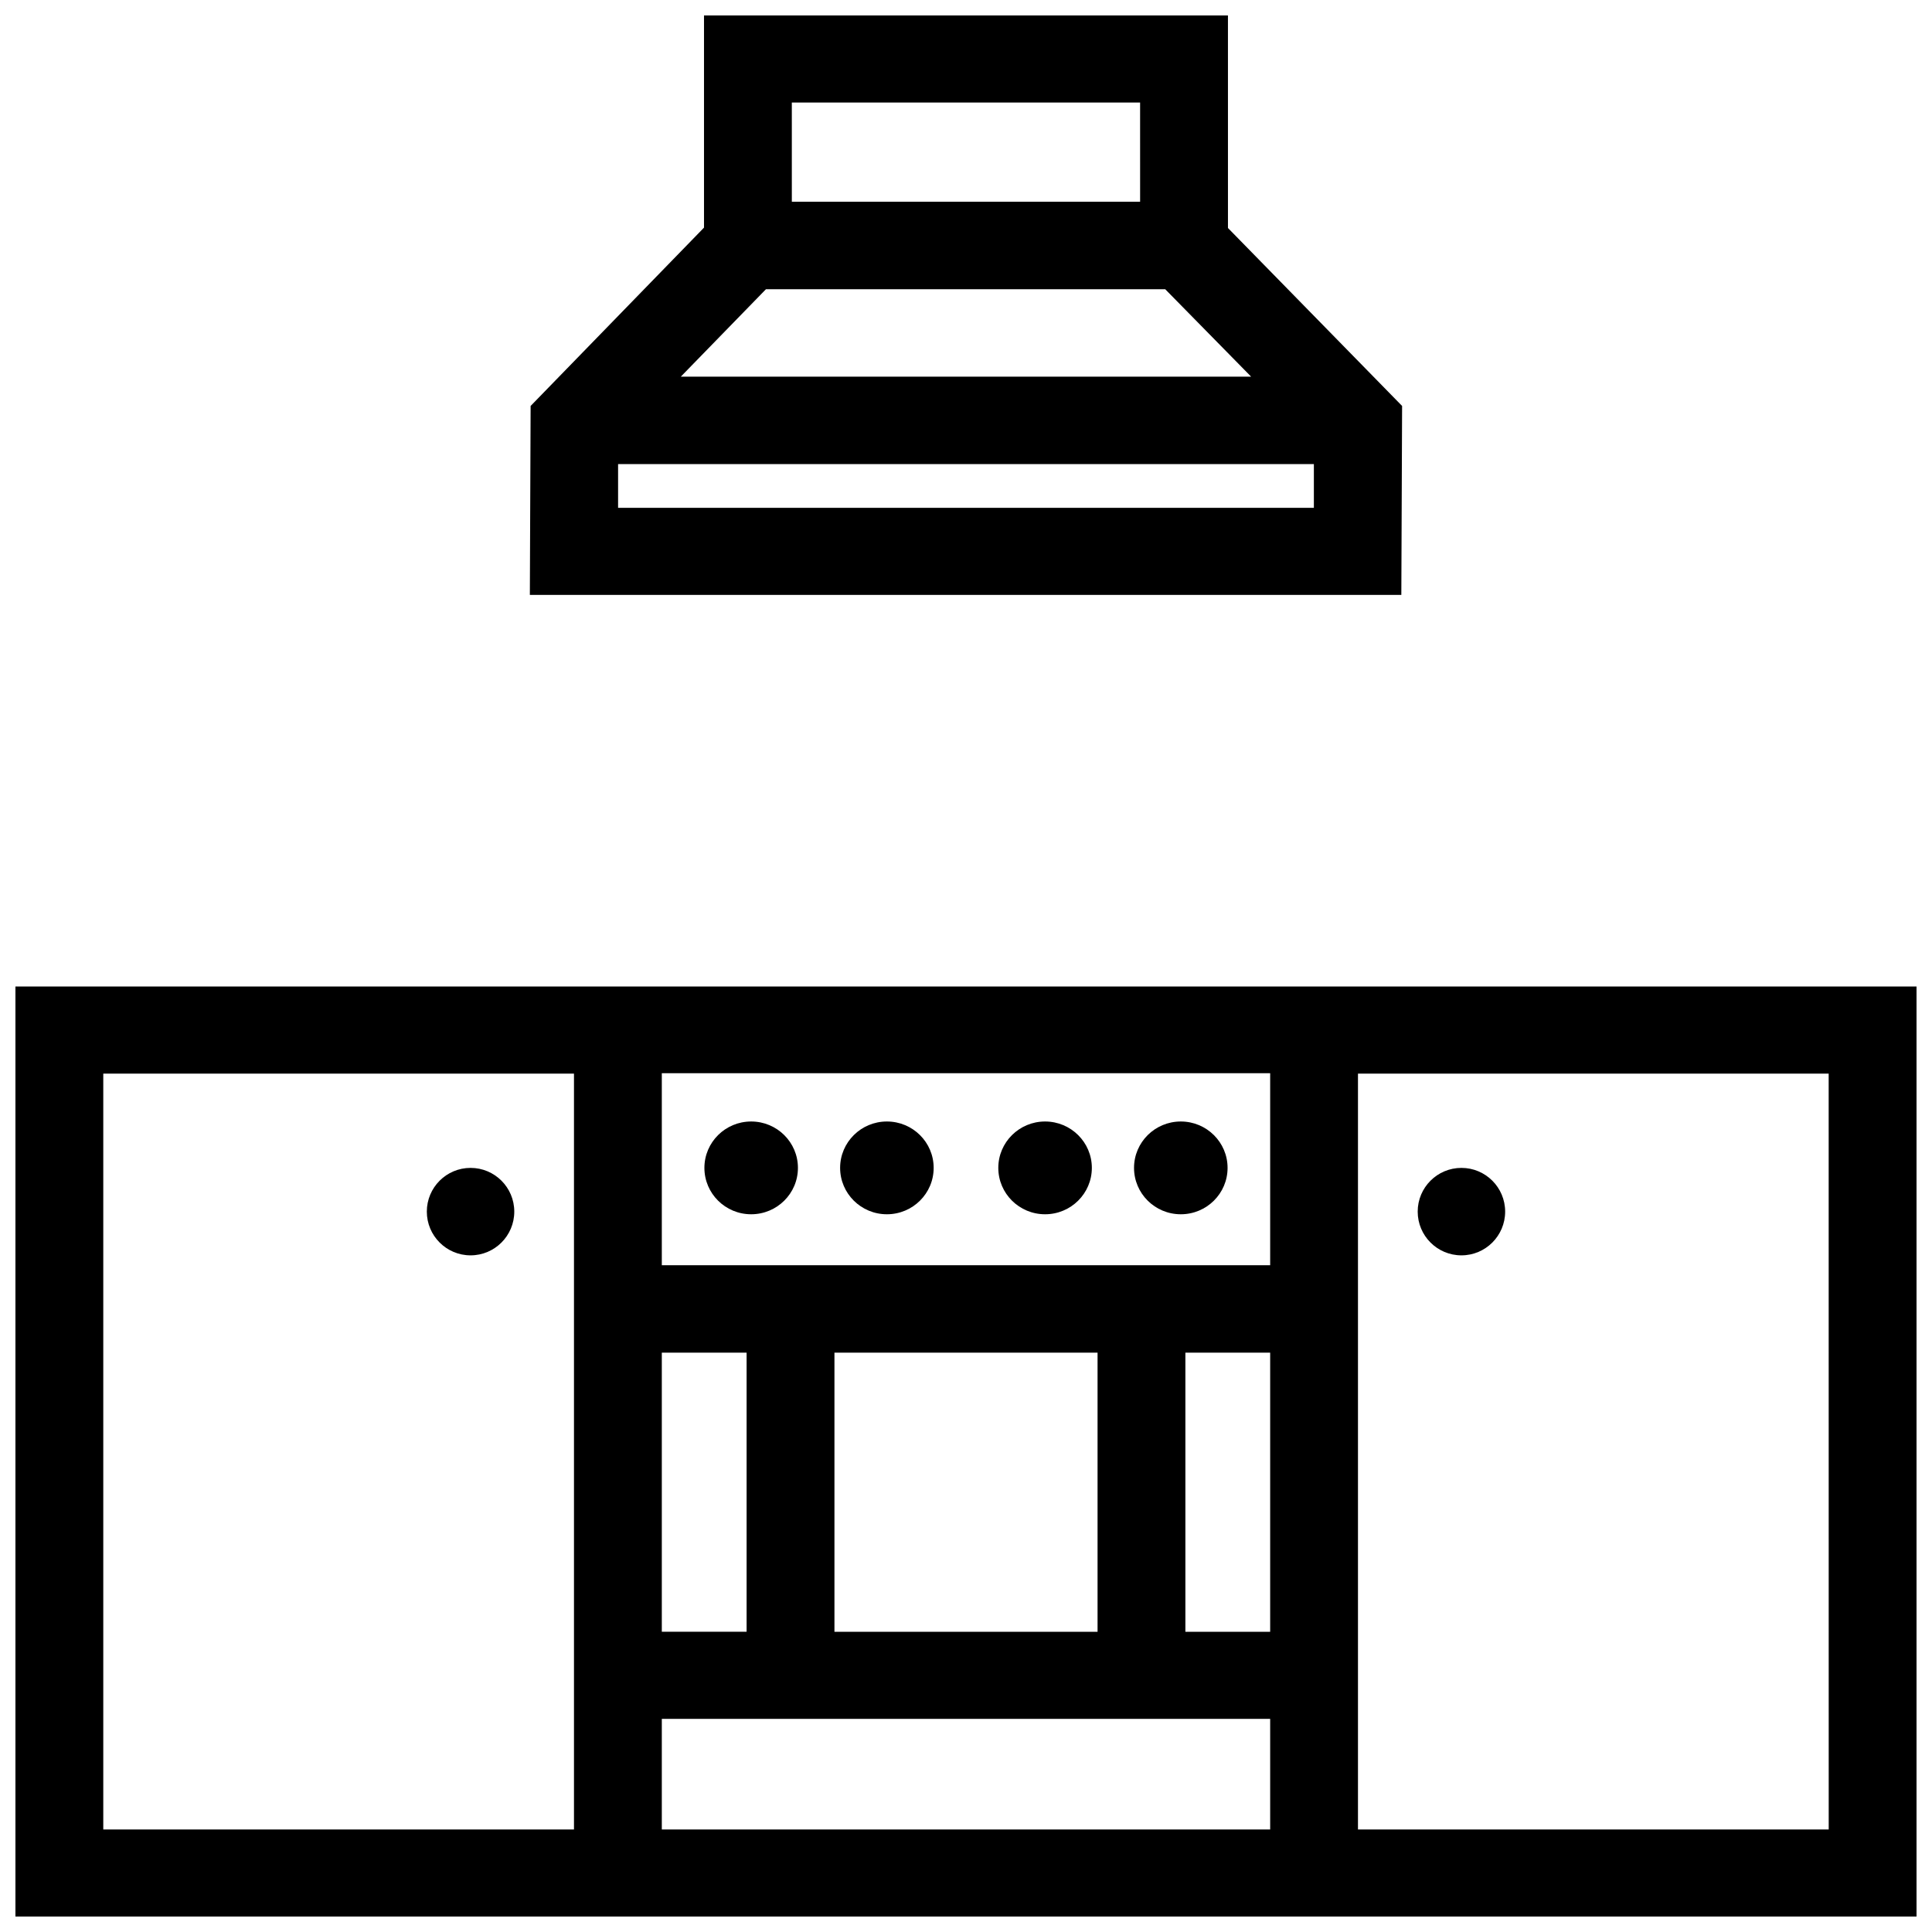
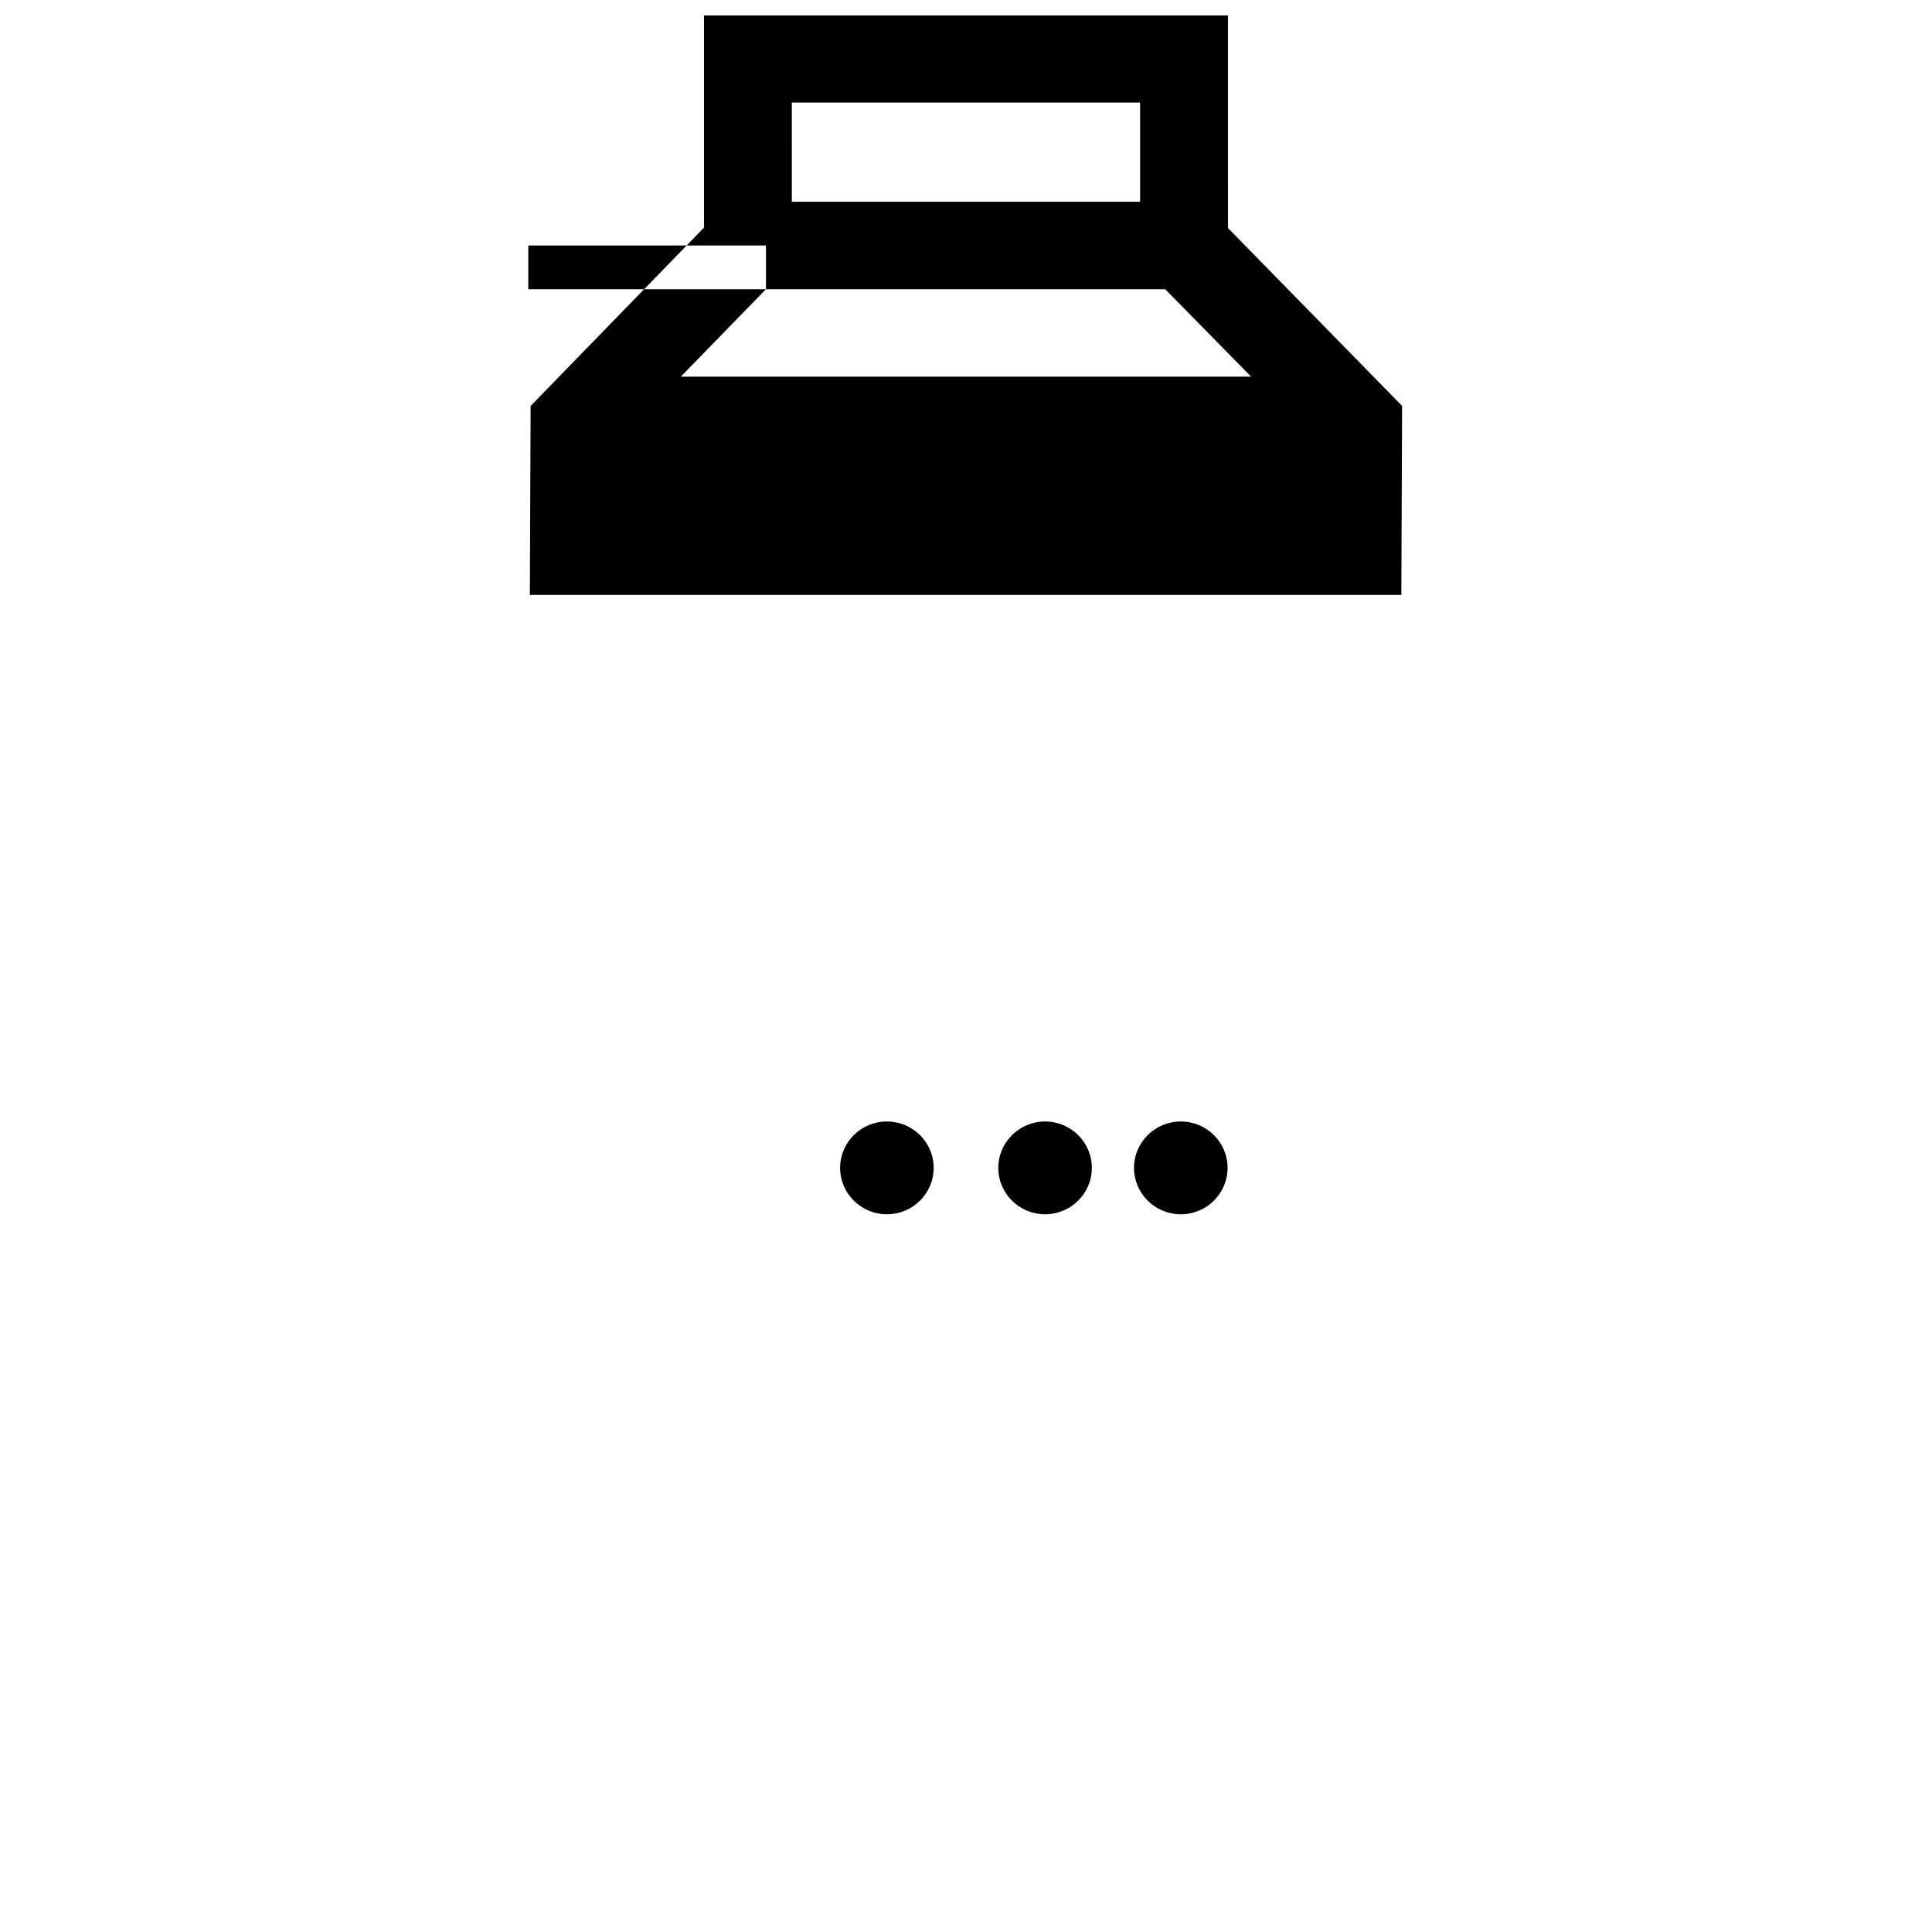
<svg xmlns="http://www.w3.org/2000/svg" width="800px" height="800px" version="1.1" viewBox="144 144 512 512">
  <defs>
    <clipPath id="b">
-       <path d="m148.09 405h503.81v246.9h-503.81z" />
-     </clipPath>
+       </clipPath>
    <clipPath id="a">
      <path d="m284 148.09h232v153.91h-232z" />
    </clipPath>
  </defs>
  <g clip-path="url(#b)">
-     <path d="m503.88 405.44h-355.79v246.46h503.81v-246.46zm-207.77 223.39h-124.74v-200.31h124.74zm23.277-126.36h22.469v73.961h-22.469zm161.22 126.36h-161.22v-29.32h161.22zm-115.47-52.395v-73.961h69.727v73.961zm115.47 0h-22.469v-73.961h22.469zm0-97.137h-161.22v-50.883h161.22zm148.02 149.53h-124.75v-200.31h124.74z" />
-   </g>
-   <path d="m355.46 453.5c0 6.789-5.547 12.293-12.395 12.293-6.844 0-12.391-5.504-12.391-12.293 0-6.789 5.547-12.293 12.391-12.293 6.848 0 12.395 5.504 12.395 12.293" />
+     </g>
  <path d="m391.43 453.5c0 6.789-5.547 12.293-12.395 12.293-6.844 0-12.395-5.504-12.395-12.293 0-6.789 5.551-12.293 12.395-12.293 6.848 0 12.395 5.504 12.395 12.293" />
  <path d="m433.35 453.5c0 6.789-5.551 12.293-12.395 12.293s-12.395-5.504-12.395-12.293c0-6.789 5.551-12.293 12.395-12.293s12.395 5.504 12.395 12.293" />
  <path d="m469.32 453.5c0 6.789-5.551 12.293-12.395 12.293s-12.395-5.504-12.395-12.293c0-6.789 5.551-12.293 12.395-12.293s12.395 5.504 12.395 12.293" />
-   <path d="m280.29 465.09c0 6.402-5.188 11.59-11.586 11.59-6.402 0-11.59-5.188-11.59-11.59 0-6.398 5.188-11.586 11.59-11.586 6.398 0 11.586 5.188 11.586 11.586" />
-   <path d="m542.88 465.09c0 6.402-5.188 11.59-11.586 11.59-6.402 0-11.59-5.188-11.59-11.59 0-6.398 5.188-11.586 11.59-11.586 6.398 0 11.586 5.188 11.586 11.586" />
  <g clip-path="url(#a)">
-     <path d="m515.57 251.58-46.148-47.156-0.004-56.328h-138.85v56.227l-45.949 47.258-0.203 50.078h230.95zm-161.73-80.41h92.297l0.004 26.301h-92.297zm-6.852 49.473h105.8l22.773 23.176h-151.14zm145.2 57.941h-184.39v-11.59h184.39z" />
+     <path d="m515.57 251.58-46.148-47.156-0.004-56.328h-138.85v56.227l-45.949 47.258-0.203 50.078h230.95zm-161.73-80.41h92.297l0.004 26.301h-92.297zm-6.852 49.473h105.8l22.773 23.176h-151.14zh-184.39v-11.59h184.39z" />
  </g>
</svg>